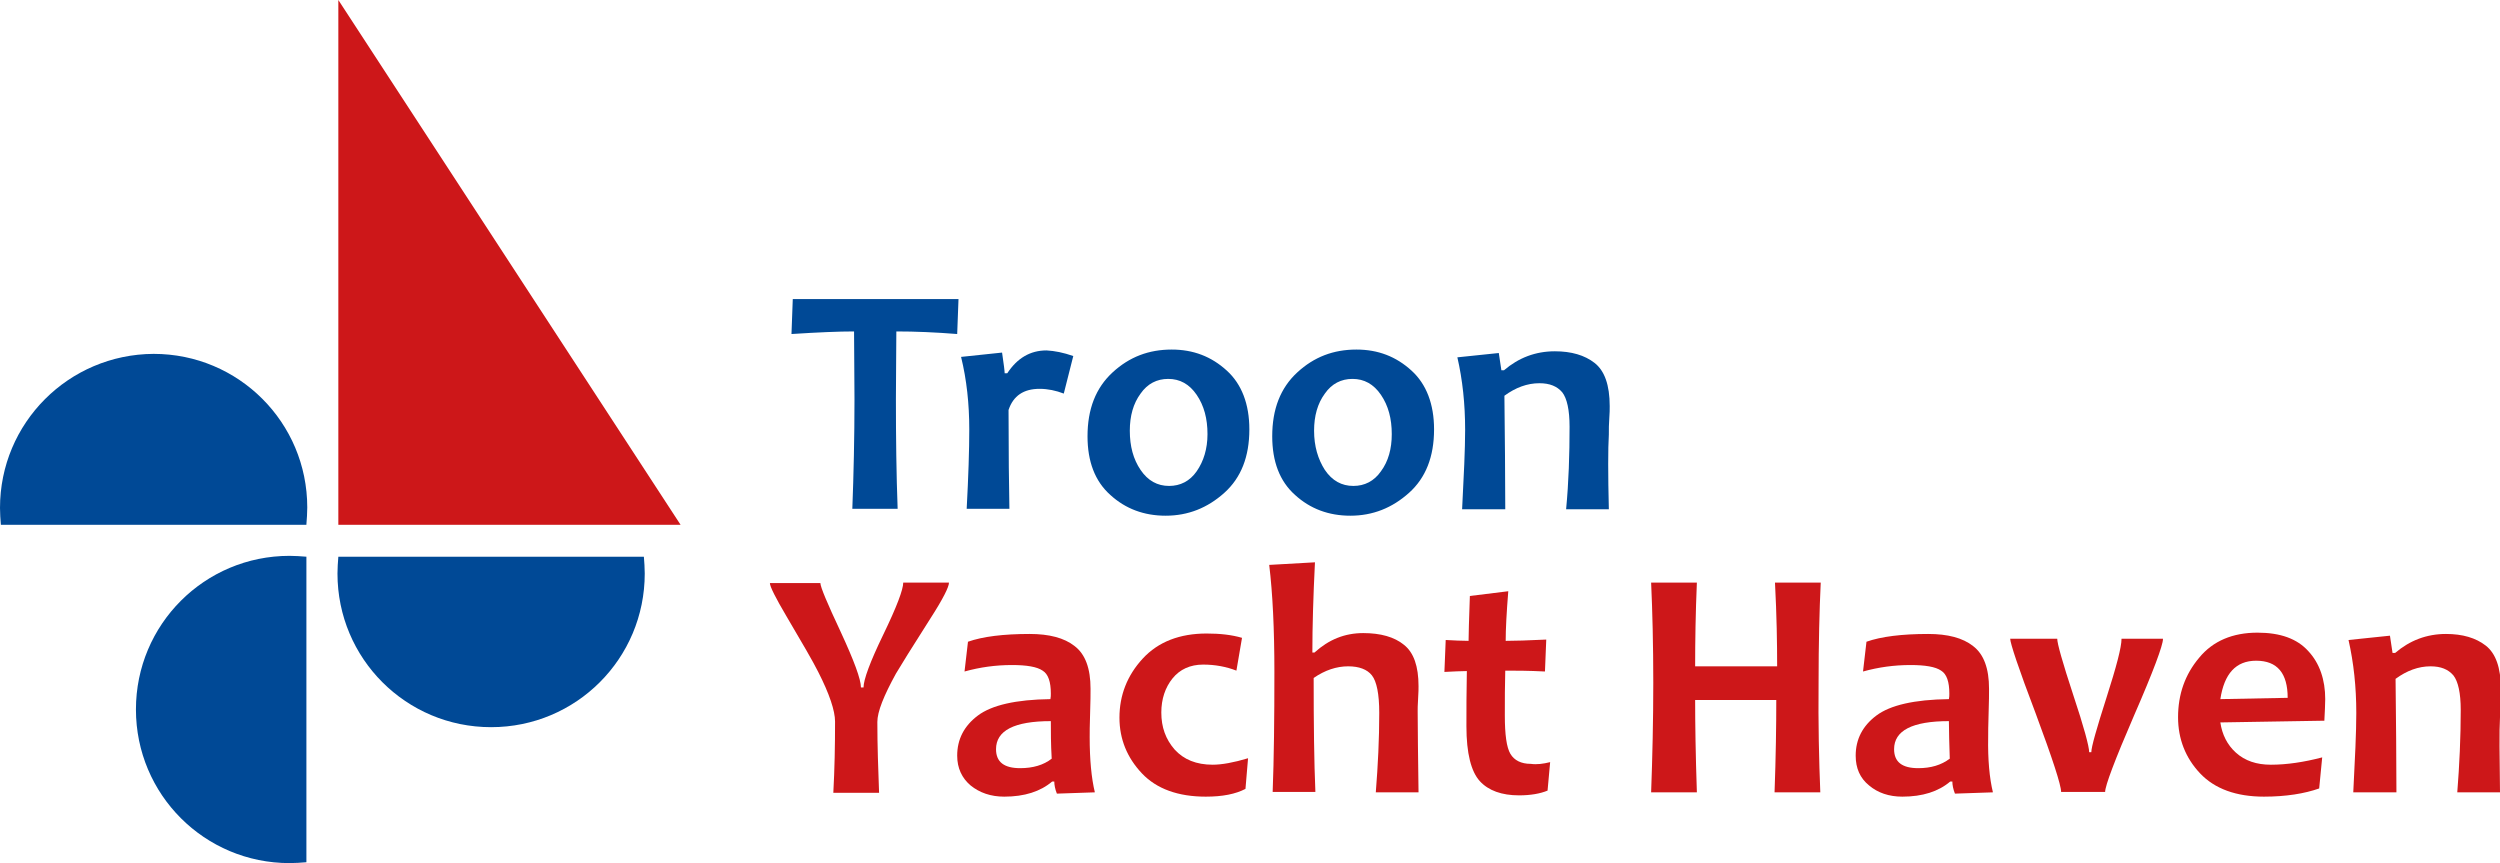
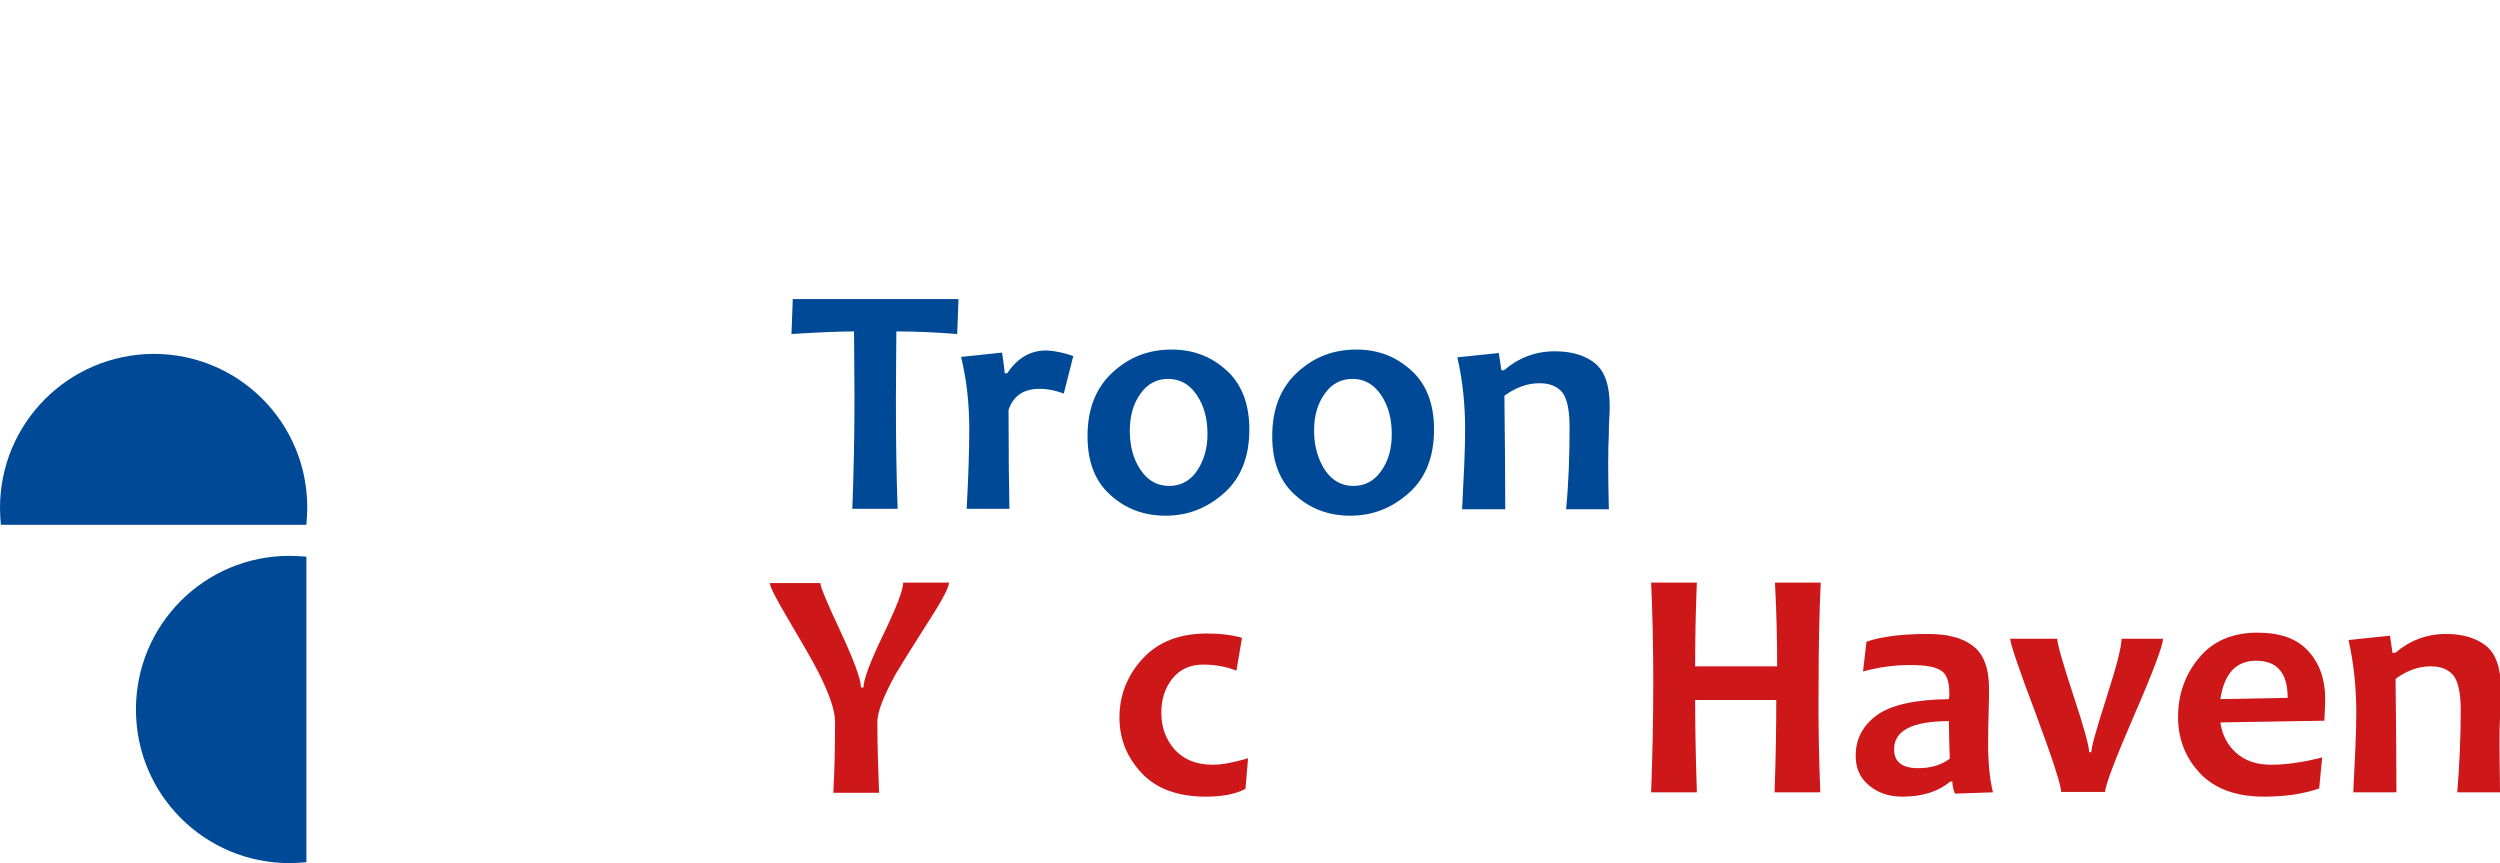
<svg xmlns="http://www.w3.org/2000/svg" enable-background="new 0 0 579.3 200" viewBox="0 0 579.3 200">
  <path d="m222.1 69.4-.3 8c-5-.4-9.7-.6-14.1-.6 0 4.7-.1 9.9-.1 15.7 0 9 .1 17.4.4 25.4h-10.5c.3-7.9.5-16.4.5-25.4 0-5.7-.1-10.9-.1-15.7-3.5 0-8.3.2-14.5.6l.3-8.1h38.4z" fill="#004996" />
  <path d="m248.7 82.5-2.2 8.7c-1.8-.7-3.7-1.1-5.6-1.1-3.7 0-6.1 1.6-7.2 4.9 0 9.9.1 17.6.2 22.9h-9.9c.4-7.5.6-13.6.6-18.4 0-5.9-.6-11.5-1.9-16.8l9.5-1c.4 2.7.6 4.3.6 4.8h.6c2.3-3.5 5.3-5.3 9.1-5.3 1.9.1 3.9.5 6.2 1.3z" fill="#004996" />
  <path d="m289.5 99.5c0 6.3-1.9 11.2-5.8 14.7s-8.4 5.3-13.6 5.3c-5 0-9.3-1.6-12.8-4.8-3.6-3.2-5.3-7.8-5.3-13.6 0-6.3 1.9-11.2 5.8-14.8s8.4-5.3 13.7-5.3c5 0 9.2 1.6 12.8 4.9 3.4 3.1 5.2 7.7 5.2 13.6zm-9.7 1.1c0-3.6-.8-6.6-2.5-9.1s-3.9-3.7-6.6-3.7c-2.6 0-4.8 1.1-6.4 3.4-1.7 2.3-2.5 5.2-2.5 8.6 0 3.6.8 6.6 2.5 9.1s3.9 3.7 6.6 3.7c2.6 0 4.8-1.1 6.4-3.4s2.5-5.2 2.5-8.6z" fill="#004996" />
  <path d="m332.3 99.5c0 6.3-1.9 11.2-5.8 14.7s-8.4 5.3-13.6 5.3c-5 0-9.3-1.6-12.8-4.8-3.6-3.2-5.3-7.8-5.3-13.6 0-6.3 1.9-11.2 5.8-14.8s8.4-5.3 13.7-5.3c5 0 9.2 1.6 12.8 4.9 3.4 3.1 5.2 7.7 5.2 13.6zm-9.8 1.1c0-3.6-.8-6.6-2.5-9.1s-3.9-3.7-6.6-3.7c-2.6 0-4.8 1.1-6.4 3.4-1.7 2.3-2.5 5.2-2.5 8.6 0 3.6.9 6.6 2.5 9.1 1.7 2.5 3.9 3.7 6.6 3.7 2.6 0 4.8-1.1 6.4-3.4 1.7-2.3 2.5-5.2 2.5-8.6z" fill="#004996" />
  <path d="m372.8 118h-9.9c.6-6.3.8-12.7.8-19.1 0-3.9-.6-6.6-1.7-8-1.2-1.4-2.9-2.1-5.3-2.1-2.8 0-5.5 1-8.1 2.9.1 9.7.2 18.5.2 26.3h-10c.4-7.8.7-13.9.7-18.4 0-6-.6-11.6-1.8-16.8l9.6-1 .6 4h.6c3.4-2.9 7.3-4.4 11.8-4.4 3.8 0 6.9.9 9.2 2.7s3.5 5.1 3.5 10c0 .7 0 1.7-.1 2.9s-.1 2.4-.1 3.7c-.2 3.3-.2 9.1 0 17.3z" fill="#004996" />
  <g fill="#cd1719">
    <path d="m219.9 135c0 1-1.4 3.8-4.3 8.3-4.4 6.9-7 11.1-8 12.8-2.8 5.1-4.3 8.8-4.3 11.2 0 5.5.2 10.9.4 16.4h-10.6c.3-5.5.4-10.9.4-16.5 0-2.5-1.3-6.4-3.9-11.5-1.2-2.4-3.7-6.7-7.3-12.8-2.6-4.4-3.9-7-3.9-7.8h11.7c0 .9 1.6 4.7 4.7 11.3 3.1 6.7 4.7 11 4.7 12.9h.6c0-1.8 1.5-5.9 4.6-12.3s4.6-10.4 4.6-12z" />
-     <path d="m253.7 183.6-8.8.3c-.4-1-.6-2-.6-2.8h-.5c-2.7 2.3-6.4 3.5-11.1 3.5-3.1 0-5.7-.9-7.8-2.6-2-1.7-3.1-4-3.1-6.9 0-3.8 1.6-6.9 4.8-9.3s8.8-3.7 16.8-3.8c.1-.4.1-.9.1-1.3 0-2.7-.6-4.5-1.9-5.3-1.3-.9-3.7-1.3-7.1-1.3-3.8 0-7.4.5-11 1.5l.8-6.9c3.4-1.2 8.2-1.8 14.3-1.8 4.5 0 8 .9 10.4 2.8 2.5 1.9 3.7 5.2 3.7 9.9 0 1 0 3-.1 5.7-.1 2.8-.1 4.6-.1 5.5 0 5.2.4 9.5 1.2 12.8zm-10-7.8c-.2-3.4-.2-6.3-.2-8.7-8.5 0-12.7 2.2-12.7 6.5 0 3 1.9 4.4 5.6 4.4 2.9 0 5.4-.7 7.3-2.2z" />
    <path d="m289.2 175.7-.6 7.1c-2.3 1.2-5.3 1.8-9.2 1.8-6.4 0-11.4-1.8-14.8-5.4s-5.2-7.9-5.2-12.9c0-5.2 1.8-9.8 5.4-13.7s8.6-5.8 14.8-5.8c3.1 0 5.8.3 8.2 1l-1.3 7.6c-2.3-.9-4.9-1.4-7.7-1.4-3 0-5.4 1.1-7.1 3.2s-2.6 4.8-2.6 7.9c0 3.4 1 6.2 3.1 8.6 2.1 2.3 5 3.5 8.8 3.5 2.1 0 4.9-.5 8.2-1.5z" />
-     <path d="m328.7 183.6h-9.9c.5-6.3.8-12.4.8-18.4 0-4.4-.6-7.3-1.7-8.7s-3-2.1-5.5-2.1c-2.7 0-5.4.9-8 2.7 0 10.6.1 19.4.4 26.4h-9.9c.3-7.7.4-17 .4-27.8 0-9.9-.4-18.2-1.2-24.8l10.6-.6c-.4 8-.6 15-.6 20.9h.5c3.3-3 7-4.5 11.3-4.5 4 0 7.2.9 9.4 2.7 2.3 1.8 3.4 5 3.4 9.6 0 .5 0 1.4-.1 2.9s-.1 2.4-.1 2.9c0 4.3.1 10.5.2 18.8z" />
-     <path d="m359.2 176.6-.6 6.6c-1.7.7-3.9 1.1-6.6 1.1-4 0-7.1-1.1-9.1-3.3s-3.1-6.4-3.1-12.7c0-3.8 0-8 .1-12.8-1.3 0-3 .1-5.2.2l.3-7.4c1.9.1 3.7.2 5.3.2 0-1.3.1-4.8.3-10.4l8.9-1.1c-.4 5-.6 8.8-.6 11.5 2.1 0 5.2-.1 9.4-.3l-.3 7.4c-3.8-.2-6.9-.2-9.2-.2-.1 3.3-.1 6.8-.1 10.4 0 4.4.4 7.4 1.3 8.9s2.5 2.3 4.7 2.3c1.4.2 2.9 0 4.5-.4z" />
    <path d="m421.8 183.6h-10.6c.3-8.2.4-15.4.4-21.4h-18.8c0 5.4.1 12.6.4 21.4h-10.6c.3-8.2.5-16.7.5-25.4 0-8.8-.2-16.6-.5-23.2h10.6c-.3 7-.4 13.5-.4 19.4h19c0-5.3-.1-11.7-.5-19.4h10.6c-.3 6.3-.5 14.1-.5 23.2-.1 9.5.1 18 .4 25.4z" />
    <path d="m461.8 183.6-8.8.3c-.4-1-.6-2-.6-2.8h-.5c-2.7 2.3-6.4 3.5-11.1 3.5-3.1 0-5.7-.9-7.7-2.6-2.1-1.7-3.1-4-3.1-6.9 0-3.8 1.6-6.9 4.8-9.3s8.8-3.7 16.8-3.8c.1-.4.1-.9.1-1.3 0-2.7-.6-4.5-1.9-5.3-1.3-.9-3.7-1.3-7.1-1.3-3.8 0-7.4.5-11 1.5l.8-6.9c3.4-1.2 8.2-1.8 14.3-1.8 4.5 0 8 .9 10.4 2.8 2.5 1.9 3.7 5.2 3.7 9.9 0 1 0 3-.1 5.7-.1 2.8-.1 4.6-.1 5.5-.1 5.2.3 9.5 1.1 12.8zm-10-7.8c-.1-3.4-.2-6.3-.2-8.7-8.5 0-12.7 2.2-12.7 6.5 0 3 1.9 4.4 5.6 4.4 2.9 0 5.3-.7 7.3-2.2z" />
    <path d="m501.2 148.1c0 1.4-2.2 7.4-6.7 17.7-4.5 10.4-6.7 16.3-6.7 17.7h-10.2c0-1.6-2-7.7-5.9-18.2-4-10.5-5.9-16.3-5.9-17.3h10.9c0 1.1 1.2 5.4 3.7 13 2.5 7.5 3.7 12 3.7 13.3h.5c0-1.2 1.2-5.4 3.5-12.6s3.5-11.7 3.5-13.7h9.6z" />
    <path d="m538.8 162c0 1.3-.1 2.9-.2 5l-24.1.4c.4 2.8 1.6 5.2 3.6 7 2.1 1.9 4.8 2.8 8.1 2.8 3.7 0 7.7-.6 11.9-1.7l-.7 7.2c-3.4 1.2-7.7 1.9-12.8 1.9-6.4 0-11.4-1.8-14.8-5.4s-5.1-8-5.1-13c0-5.3 1.6-9.9 4.9-13.8 3.2-3.9 7.8-5.8 13.5-5.8 5.3 0 9.2 1.4 11.8 4.3 2.6 2.8 3.9 6.6 3.9 11.1zm-8.7-.3c0-5.7-2.4-8.6-7.3-8.6-4.7 0-7.4 3-8.3 8.9z" />
    <path d="m579.3 183.6h-9.9c.5-6.3.8-12.7.8-19.1 0-3.9-.6-6.6-1.7-8-1.2-1.4-2.9-2.1-5.3-2.1-2.8 0-5.5 1-8.1 2.9.1 9.7.2 18.5.2 26.3h-10c.4-7.8.7-13.9.7-18.4 0-6-.6-11.6-1.8-16.9l9.6-1 .6 4h.6c3.4-2.9 7.3-4.4 11.8-4.4 3.8 0 6.9.9 9.2 2.7s3.5 5.1 3.5 10c0 .7 0 1.7-.1 2.9s-.1 2.4-.1 3.7c-.2 3.3-.1 9.1 0 17.4z" />
  </g>
  <path d="m71 121.5c.1-1.3.2-2.6.2-3.9 0-19.7-15.9-35.6-35.6-35.6-19.7.1-35.6 16-35.6 35.7 0 1.3.1 2.6.2 3.9h70.8z" fill="#004996" />
-   <path d="m78.4 129c-.1 1.3-.2 2.6-.2 3.9 0 19.7 15.9 35.6 35.6 35.6s35.6-15.9 35.6-35.6c0-1.3-.1-2.6-.2-3.9z" fill="#004996" />
  <path d="m71 129c-1.3-.1-2.6-.2-3.9-.2-19.7 0-35.6 15.9-35.6 35.6s15.9 35.6 35.6 35.6c1.3 0 2.6-.1 3.9-.2z" fill="#004996" />
-   <path d="m157.7 121.6h-79.3v-121.6z" fill="#cd1719" />
</svg>